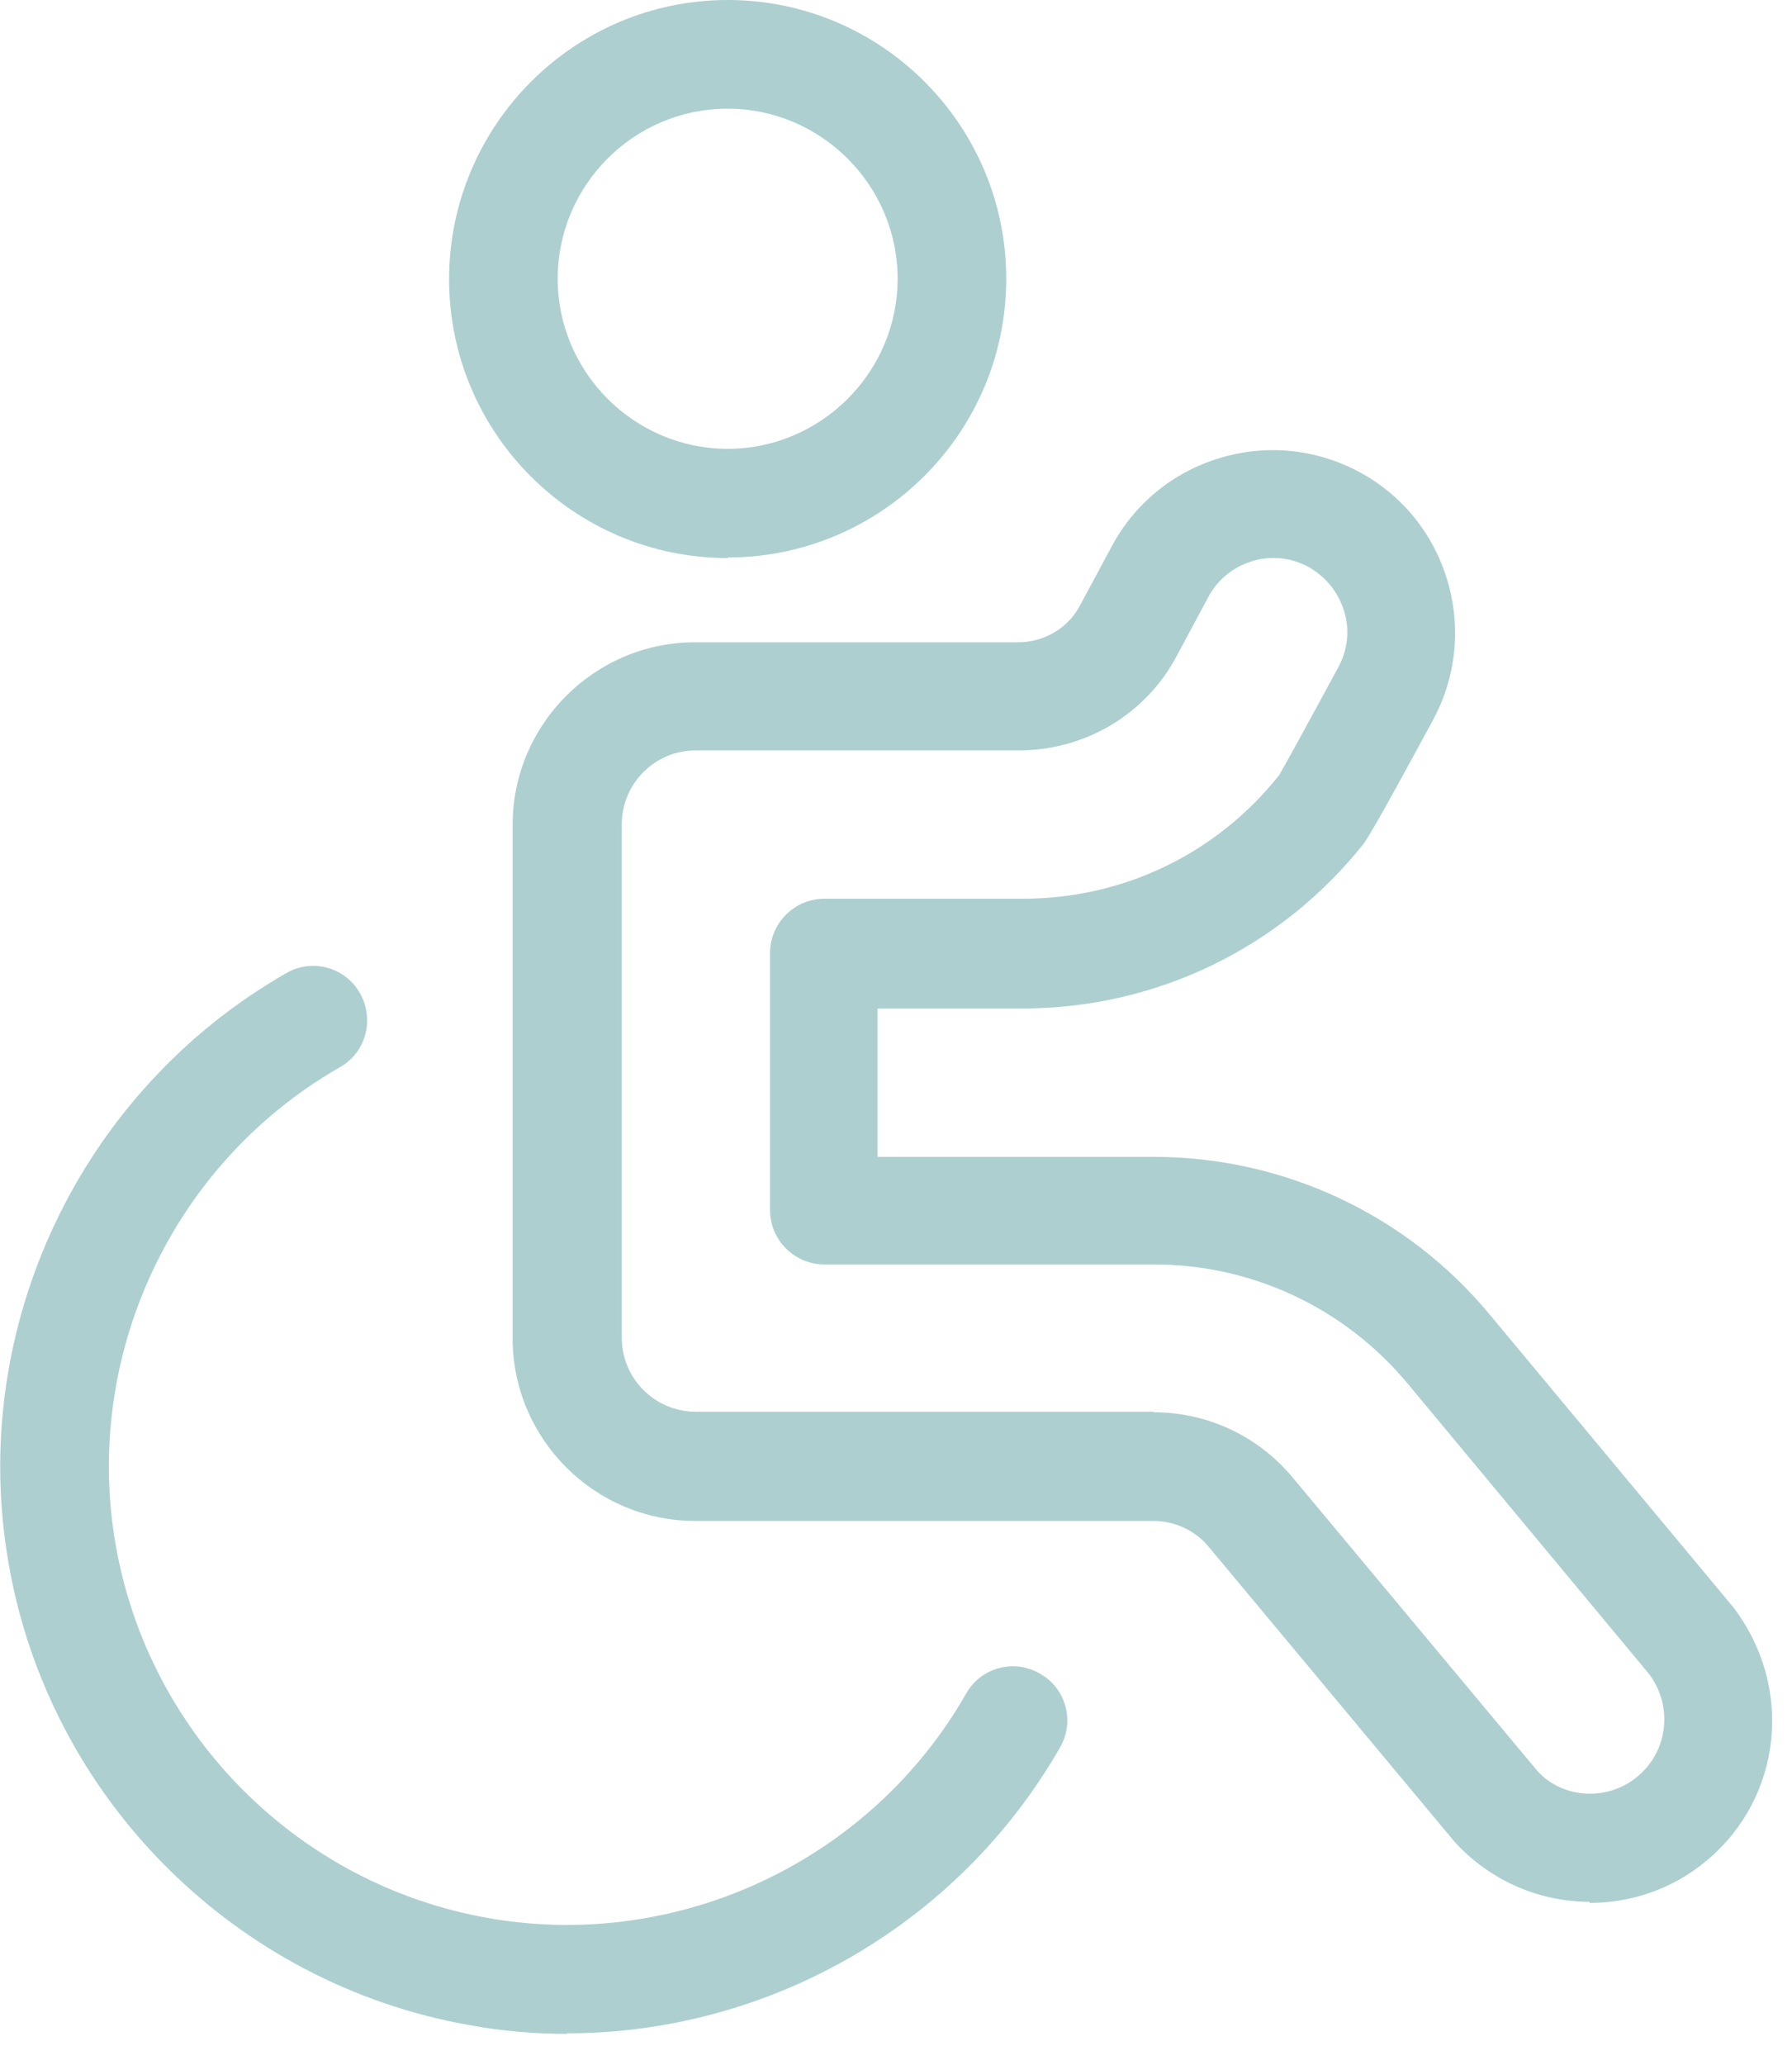
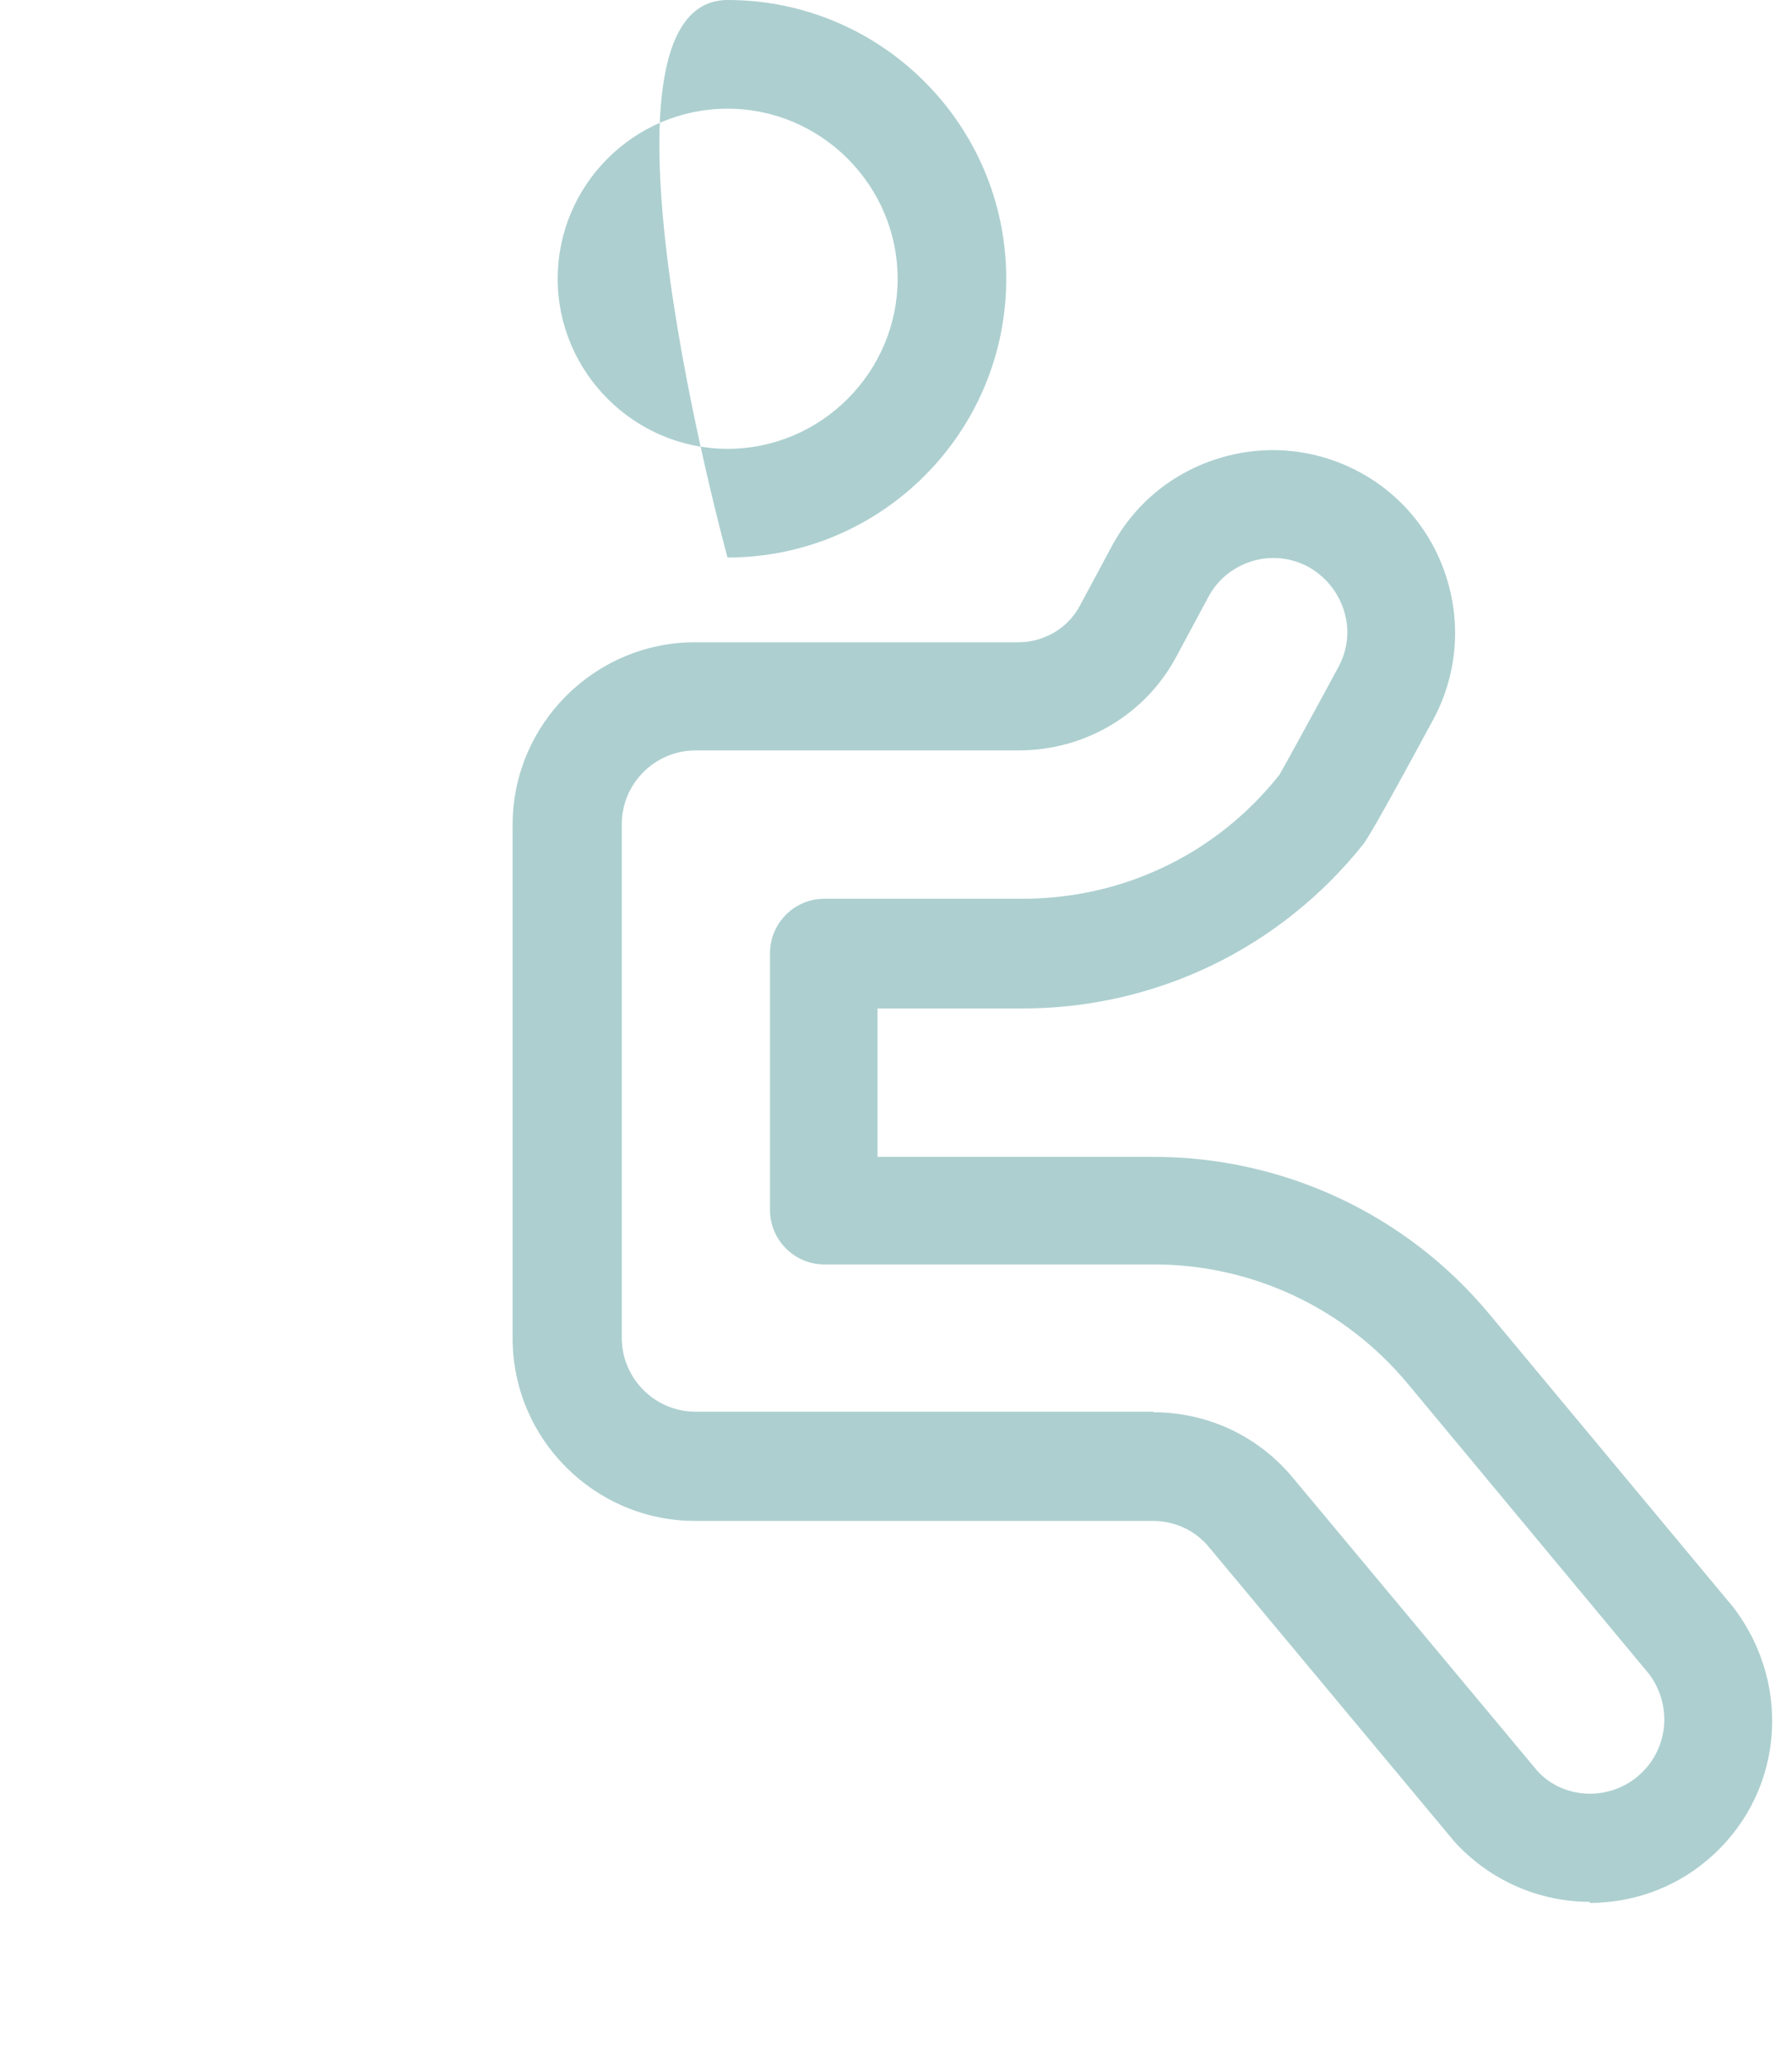
<svg xmlns="http://www.w3.org/2000/svg" id="Layer_1" viewBox="0 0 33 38">
  <defs>
    <style>.cls-1{fill:#adcfd0;}</style>
  </defs>
  <g id="Sports_Olympics-Paralympics-Games_paralympics-flag">
    <g id="Group_202">
      <g id="Regular_202">
        <g id="Oval_178">
-           <path class="cls-1" d="m13.4,10.27c-2.83,0-5.13-2.3-5.13-5.13S10.57,0,13.4,0s5.13,2.3,5.13,5.13-2.3,5.13-5.13,5.13Zm0-8.27c-1.73,0-3.13,1.41-3.13,3.13s1.41,3.13,3.13,3.13,3.13-1.41,3.13-3.13-1.41-3.13-3.13-3.13Z" />
+           <path class="cls-1" d="m13.4,10.27S10.57,0,13.4,0s5.13,2.3,5.13,5.13-2.3,5.13-5.13,5.13Zm0-8.27c-1.73,0-3.13,1.41-3.13,3.13s1.41,3.13,3.13,3.13,3.13-1.41,3.13-3.13-1.41-3.13-3.13-3.13Z" />
        </g>
        <g id="Shape_1010">
-           <path class="cls-1" d="m10.44,37.43c-.59,0-1.19-.05-1.79-.16-4.32-.76-7.74-4.17-8.49-8.49-.76-4.32,1.3-8.69,5.11-10.87.48-.28,1.09-.11,1.36.37.27.48.11,1.09-.37,1.36-3.08,1.76-4.74,5.3-4.13,8.79.61,3.5,3.37,6.26,6.87,6.87,3.49.61,7.03-1.05,8.79-4.13.27-.48.88-.65,1.36-.37.48.27.65.88.37,1.36-1.88,3.28-5.38,5.26-9.08,5.26Z" />
-         </g>
+           </g>
        <g id="Shape_1011">
          <path class="cls-1" d="m29.28,35c-.91,0-1.82-.37-2.49-1.1l-4.52-5.42c-.26-.32-.64-.49-1.04-.49h-8.43c-1.85,0-3.36-1.51-3.36-3.36v-9.45c0-1.85,1.51-3.36,3.36-3.36h5.95c.48,0,.92-.26,1.14-.68l.58-1.08c.42-.79,1.13-1.37,1.99-1.63.86-.26,1.77-.17,2.56.25.79.42,1.37,1.13,1.63,1.99.26.86.17,1.77-.25,2.56-1.14,2.11-1.23,2.21-1.29,2.3-1.53,1.92-3.82,3.03-6.29,3.03h-2.66v2.73h5.08c2.4,0,4.67,1.06,6.2,2.91l4.48,5.38c1.12,1.47.9,3.5-.49,4.66-.63.53-1.4.78-2.16.78Zm-8.04-9.01c1,0,1.94.44,2.58,1.22l4.49,5.38c.46.51,1.29.57,1.85.1.56-.47.65-1.29.21-1.88l-4.45-5.35c-1.16-1.39-2.86-2.19-4.67-2.19h-6.07c-.55,0-1-.45-1-1v-4.73c0-.55.45-1,1-1h3.65c1.86,0,3.58-.83,4.73-2.28.06-.1.61-1.1,1.09-1.99.17-.32.21-.68.1-1.03-.11-.35-.34-.63-.66-.81-.32-.17-.69-.21-1.04-.1-.35.11-.63.34-.8.66l-.58,1.08c-.57,1.08-1.69,1.74-2.91,1.74h-5.95c-.75,0-1.36.61-1.36,1.36v9.45c0,.75.61,1.36,1.36,1.36h8.43Z" />
        </g>
      </g>
    </g>
  </g>
</svg>